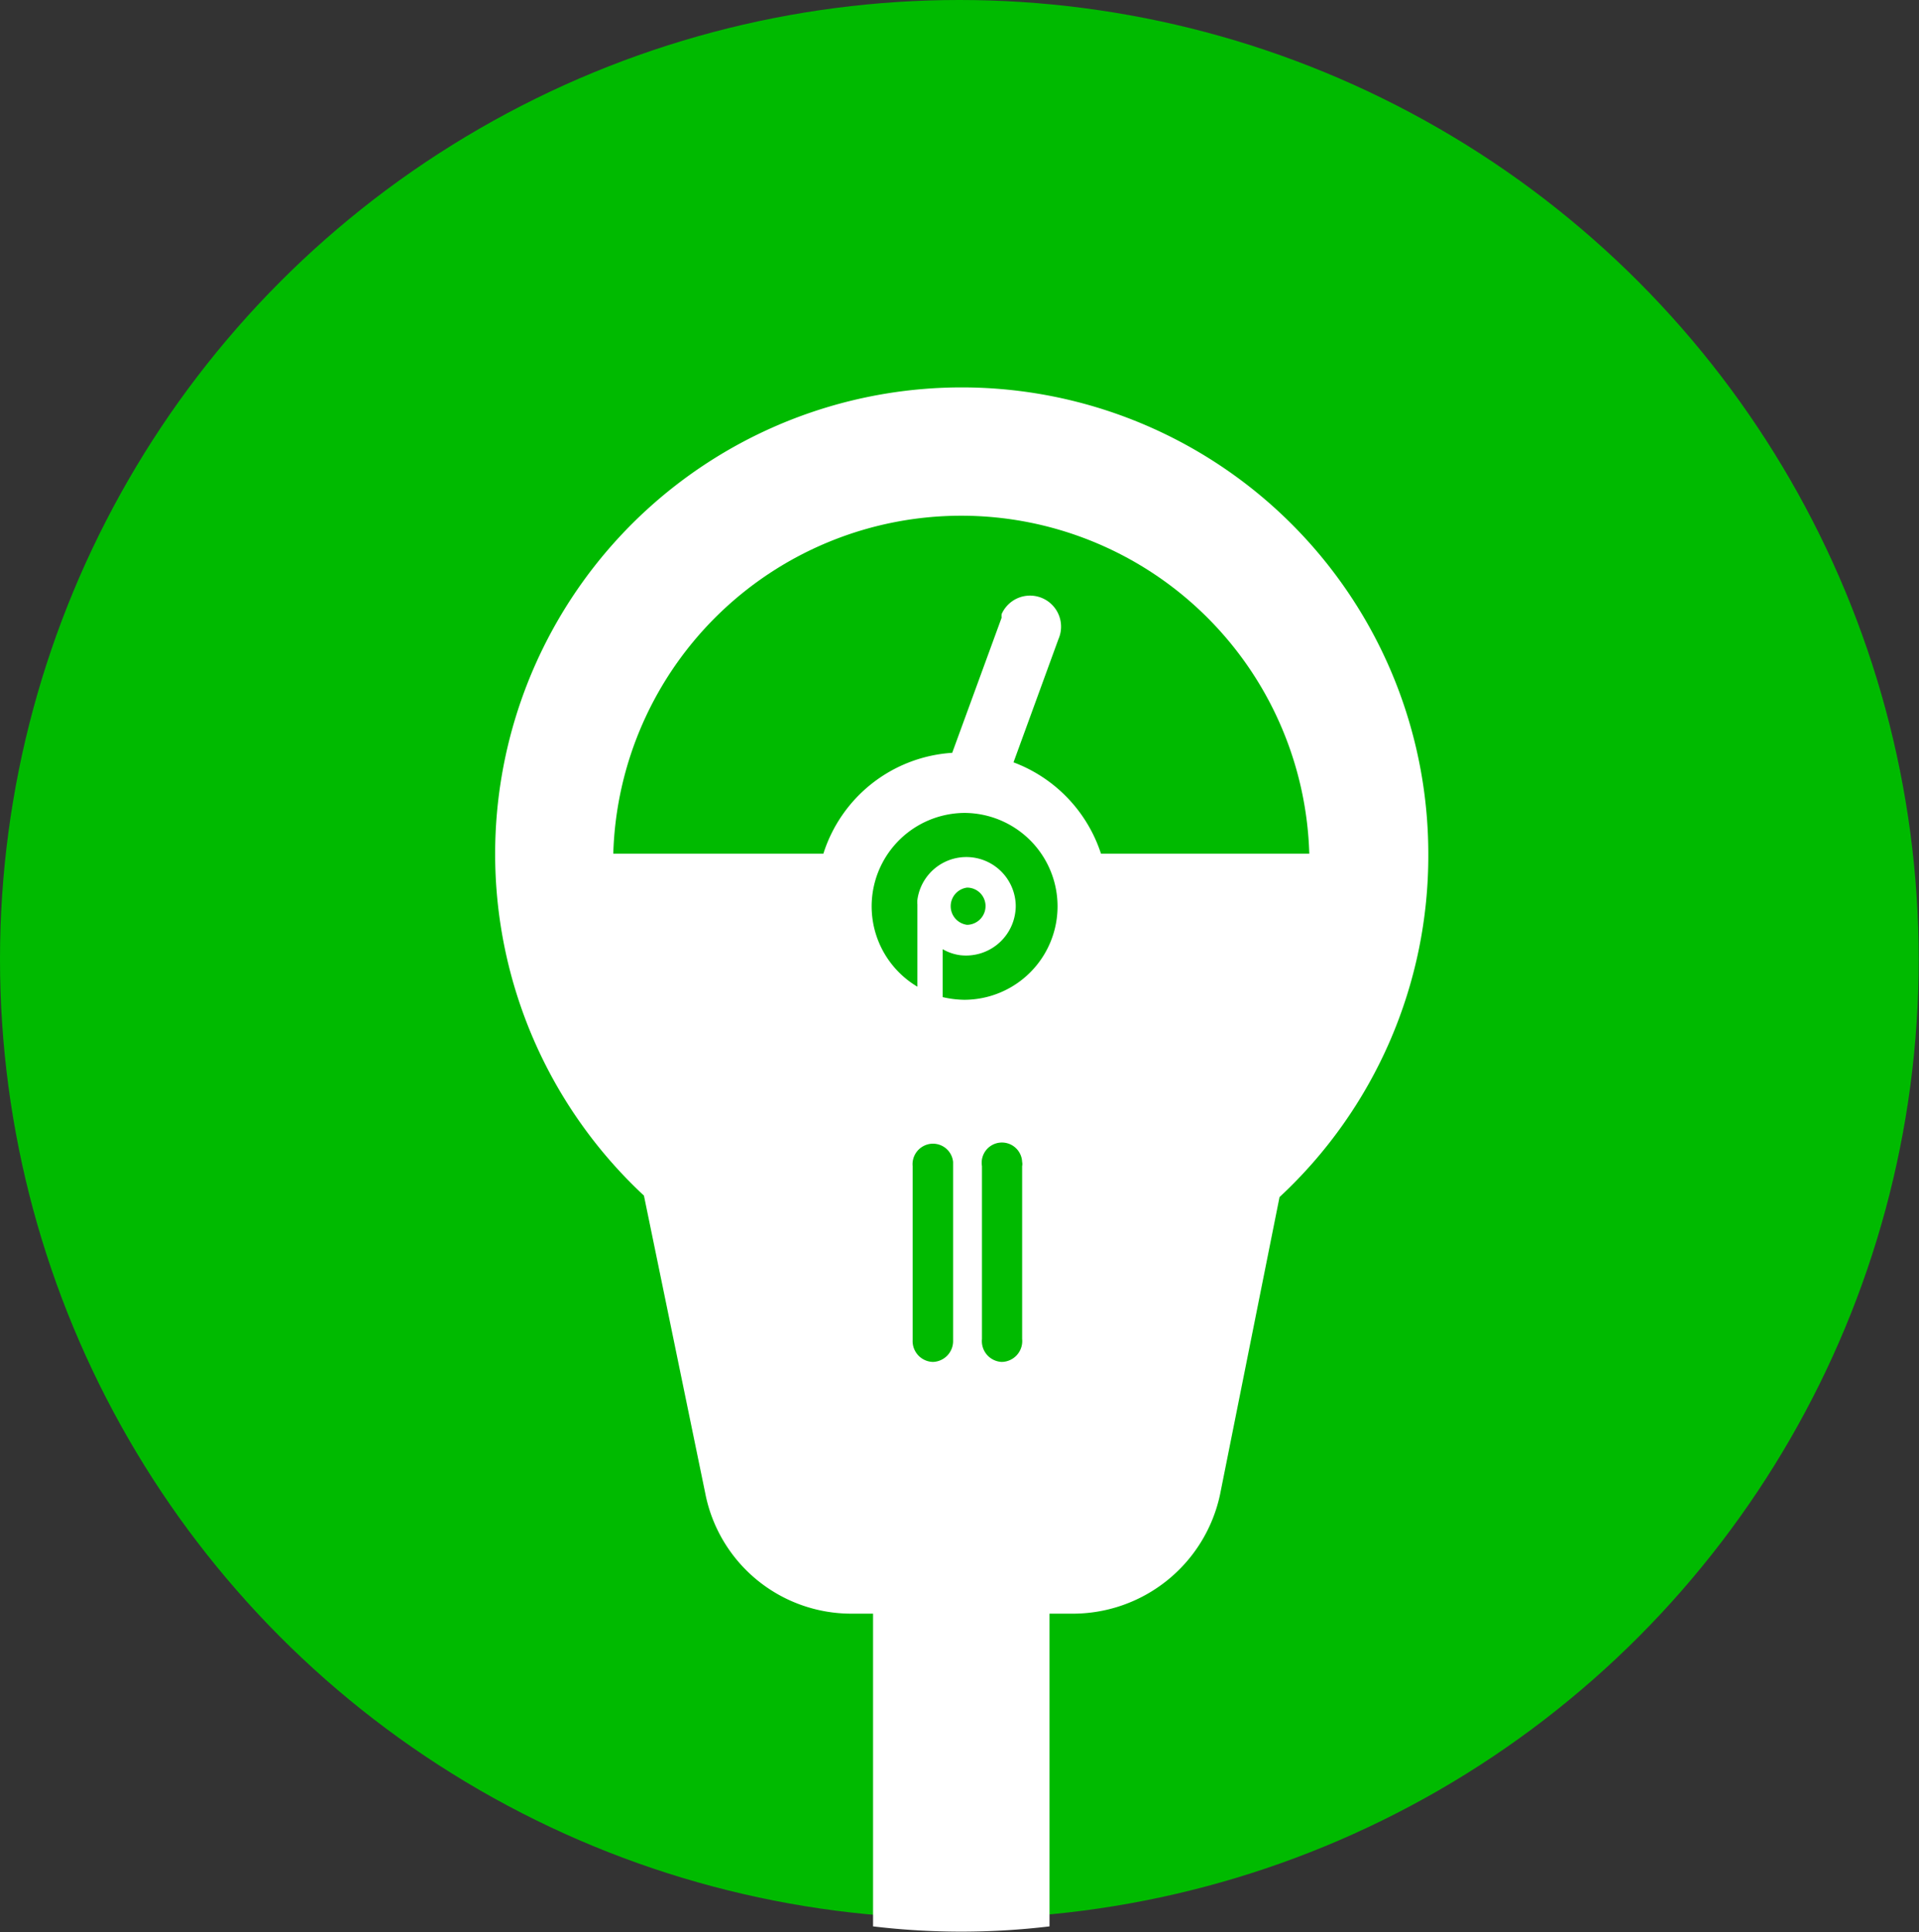
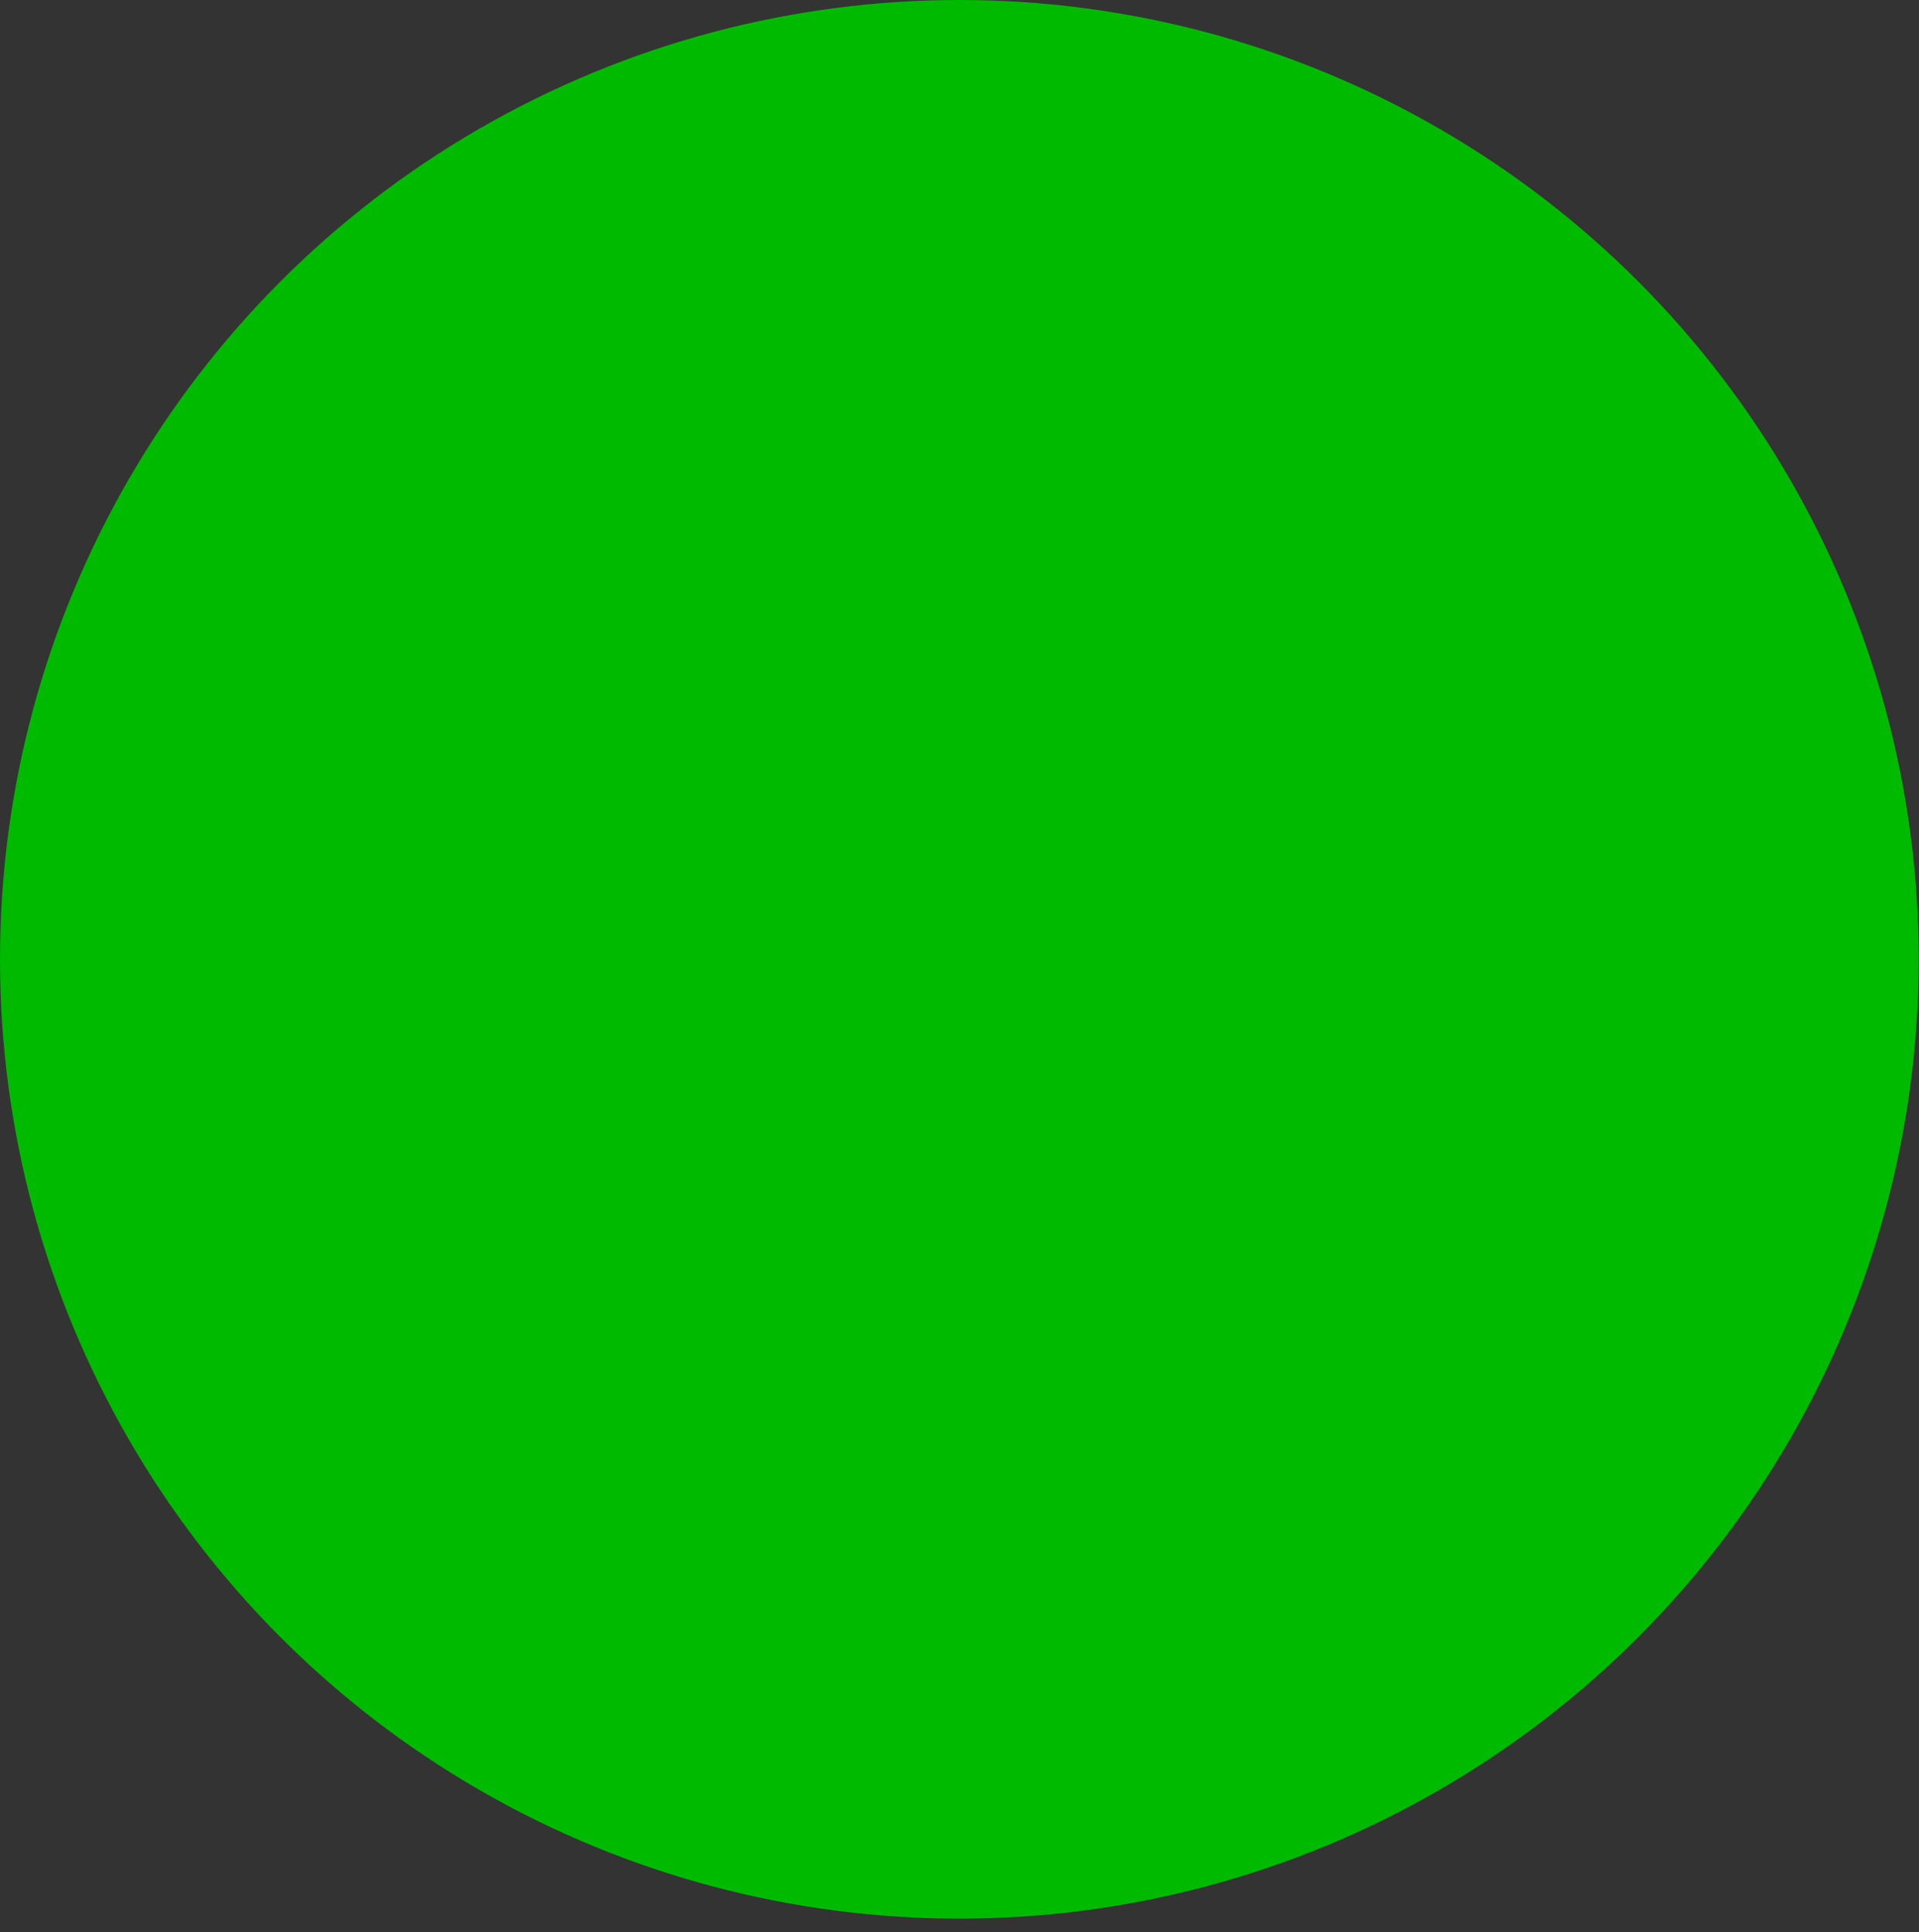
<svg xmlns="http://www.w3.org/2000/svg" id="Layer_1" data-name="Layer 1" viewBox="0 0 64.49 64.93">
  <rect x="0" y="0" width="64.49" height="64.93" fill="#333333" stroke="none" />
  <title>Artboard 7</title>
  <g id="Layer_6" data-name="Layer 6">
    <circle cx="32.24" cy="32.24" r="32.24" fill="#00ba00" />
  </g>
  <g id="Layer_4" data-name="Layer 4">
-     <path d="M34.52,49.5H30.09a.75.75,0,0,0-.75.75h0V64.74h0a25,25,0,0,0,5.93,0V50.25a.76.76,0,0,0-.75-.75Z" fill="#fff" />
-     <path d="M48,28.69A15.68,15.68,0,1,0,21.64,40.18l2.06,10a5,5,0,0,0,4.93,4.05H36a5.06,5.06,0,0,0,5-4l2-10A15.65,15.65,0,0,0,48,28.69Z" fill="#fff" />
-     <path d="M32,25.3l1.66-4.54a.61.61,0,0,1,0-.12,1,1,0,1,1,1.91.84l-1.51,4.14A4.9,4.9,0,0,1,37,28.69h7a11.7,11.7,0,0,0-23.39,0h7.06A4.87,4.87,0,0,1,32,25.3Z" fill="#00ba00" />
-     <path d="M32.42,27.32a3.14,3.14,0,0,0-1.59,5.84V30.4h0a.86.86,0,0,1,0-.16,1.66,1.66,0,0,1,3.29,0,1.48,1.48,0,0,1,0,.42,1.67,1.67,0,0,1-1.86,1.44,1.6,1.6,0,0,1-.58-.2v1.61a3.38,3.38,0,0,0,.72.09,3.14,3.14,0,0,0,0-6.28Z" fill="#00ba00" />
-     <path d="M33.12,30.45a.62.62,0,0,0-.62-.62.63.63,0,0,0,0,1.25A.63.63,0,0,0,33.12,30.45Z" fill="#00ba00" />
    <path d="M33.66,45.77A.7.7,0,0,1,33,45V39.19a.68.68,0,1,1,1.35-.14.33.33,0,0,1,0,.14V45A.7.7,0,0,1,33.66,45.77Z" fill="#00ba00" />
    <path d="M31.35,45.77a.7.7,0,0,1-.68-.73V39.19a.69.69,0,0,1,.61-.75.68.68,0,0,1,.75.61v6A.7.7,0,0,1,31.35,45.77Z" fill="#00ba00" />
  </g>
</svg>